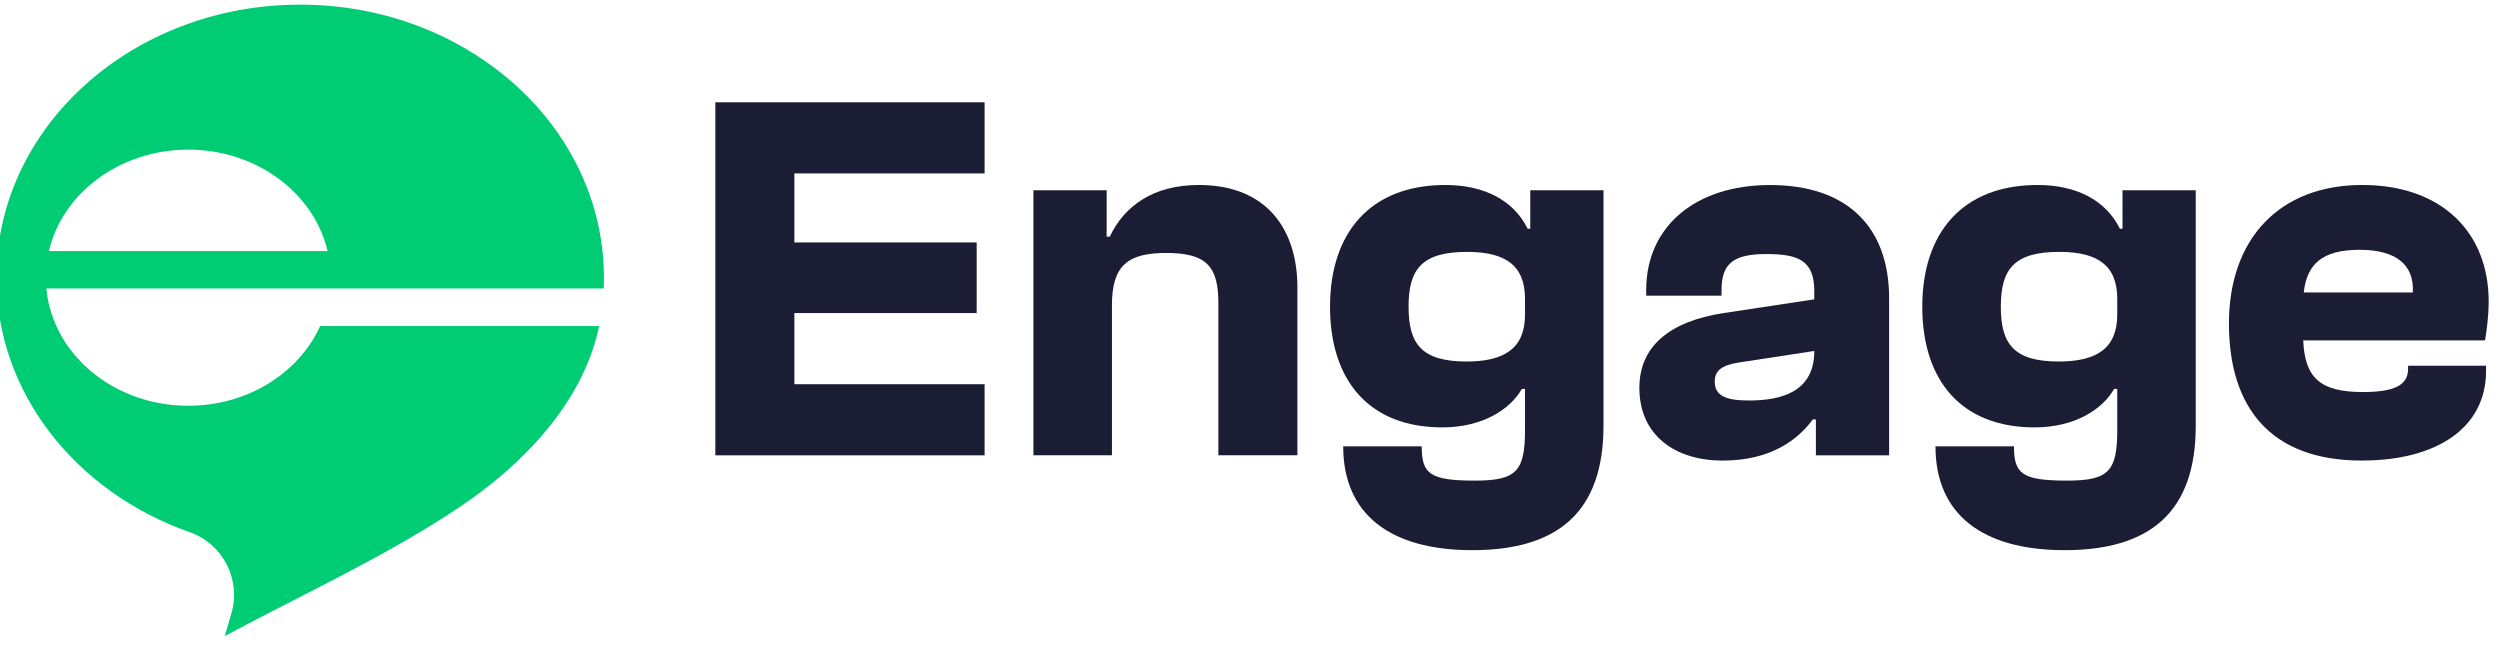
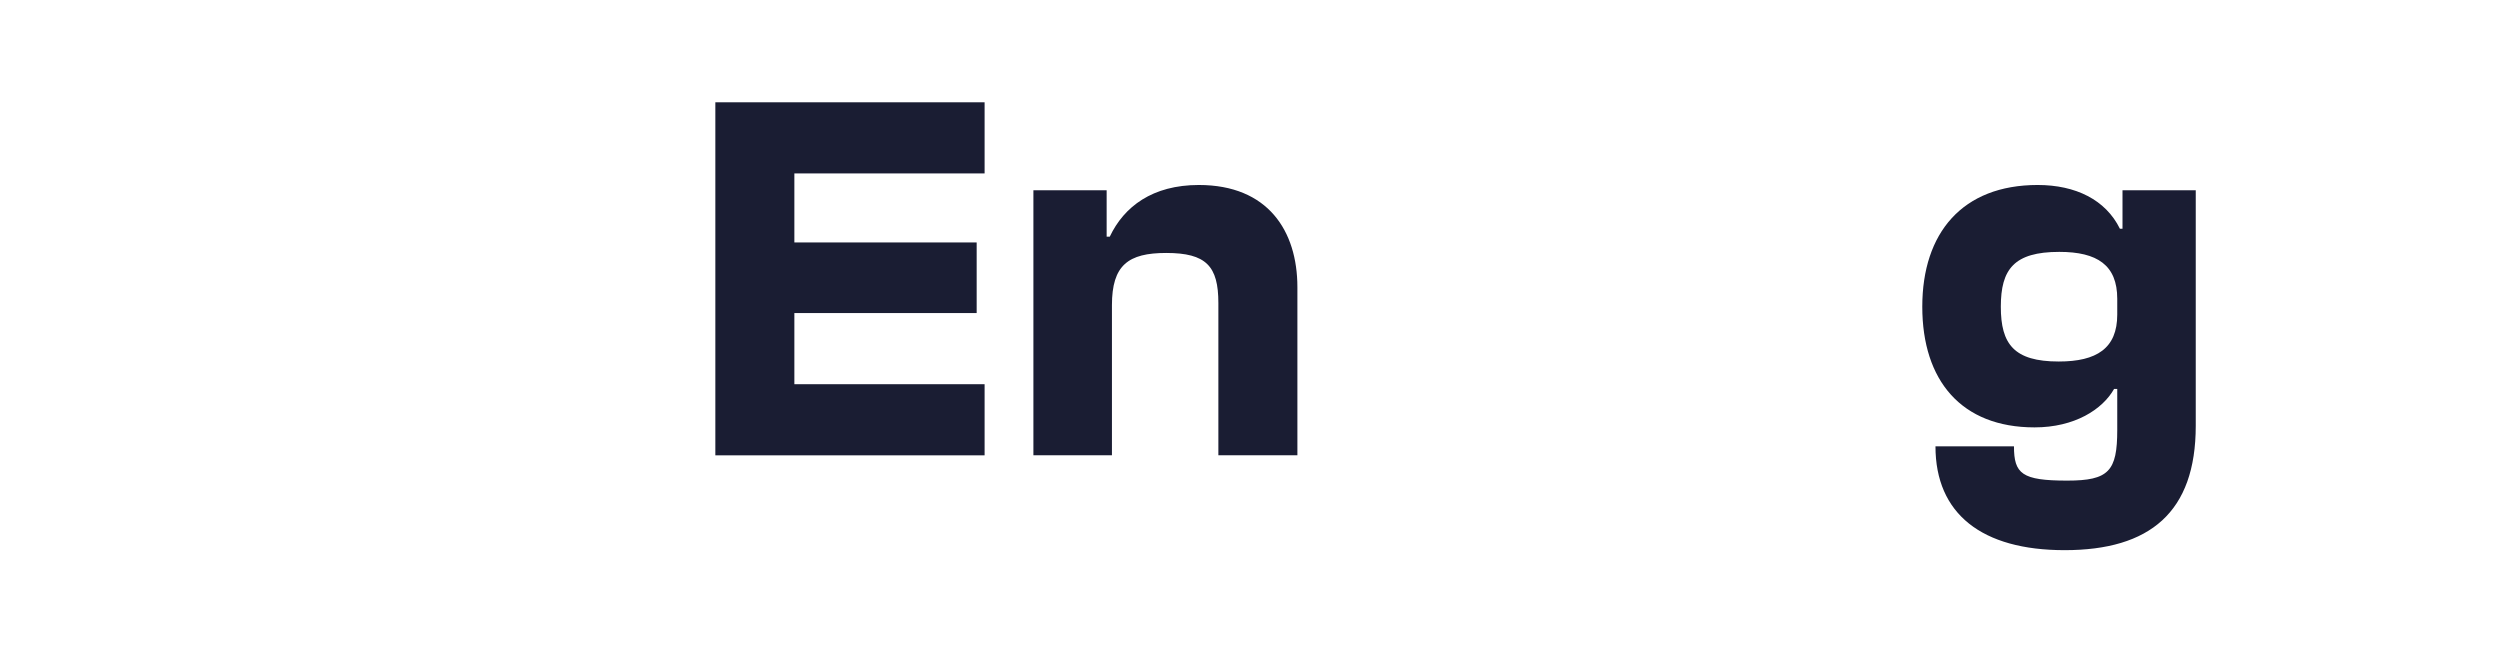
<svg xmlns="http://www.w3.org/2000/svg" preserveAspectRatio="xMidYMid slice" width="300px" height="78px" viewBox="0 0 135 35" fill="none">
-   <path d="M32.698 15.534C32.709 15.34 32.711 15.148 32.711 14.952C32.711 14.611 32.698 14.267 32.673 13.932C32.09 6.287 25.006 0.25 16.354 0.25C7.323 0.25 0 6.833 0 14.954C0 21.189 4.317 26.517 10.409 28.657C12.203 29.287 13.187 31.216 12.649 33.04L12.293 34.25C16.531 31.977 21.05 29.927 25.038 27.236C28.39 24.977 31.606 21.639 32.453 17.557H17.431C16.289 20.075 13.541 21.848 10.33 21.848C6.946 21.848 4.071 19.877 3.056 17.141C2.866 16.633 2.74 16.096 2.686 15.537V15.534H32.698ZM10.33 8.058C14.017 8.058 17.098 10.398 17.832 13.518H2.825C3.561 10.398 6.638 8.058 10.33 8.058Z" fill="#00CC74" />
  <path d="M38.711 24.516V5.508H53.209V9.338H42.966V13.055H52.782V16.857H42.966V20.688H53.209V24.518H38.711V24.516Z" fill="#1A1D33" />
  <path d="M55.837 24.516V10.246H59.781V12.742H59.95C60.717 11.124 62.248 9.961 64.745 9.961C68.463 9.961 70.052 12.428 70.052 15.466V24.516H65.797V16.317C65.797 14.331 65.144 13.621 62.988 13.621C60.945 13.621 60.066 14.275 60.066 16.43V24.516H55.837Z" fill="#1A1D33" />
-   <path d="M71.81 16.515C71.81 12.543 73.965 9.961 78.022 9.961C80.065 9.961 81.683 10.756 82.449 12.315H82.591V10.246H86.534V22.928C86.534 27.582 84.065 29.624 79.47 29.624C75.015 29.624 72.519 27.667 72.519 24.035H76.746C76.746 25.511 77.171 25.879 79.612 25.879C81.853 25.879 82.308 25.369 82.308 23.155V20.942H82.138C81.513 22.049 80.01 23.013 77.854 23.013C73.909 23.013 71.81 20.487 71.81 16.515ZM79.159 19.466C81.201 19.466 82.308 18.756 82.308 16.94V16.089C82.308 14.273 81.23 13.563 79.187 13.563C76.748 13.563 76.038 14.499 76.038 16.513C76.038 18.53 76.746 19.466 79.159 19.466Z" fill="#1A1D33" />
-   <path d="M88.466 20.886C88.466 18.673 90.055 17.31 93.006 16.857L97.884 16.119V15.666C97.884 13.991 96.976 13.68 95.301 13.68C93.57 13.68 92.891 14.161 92.891 15.609V15.921H88.834V15.609C88.834 12.206 91.473 9.963 95.502 9.963C99.7 9.963 101.914 12.26 101.914 16.062V24.518H97.971V22.588H97.801C97.034 23.638 95.588 24.801 92.949 24.801C90.424 24.801 88.466 23.466 88.466 20.886ZM94.367 21.565C96.098 21.565 97.886 21.112 97.886 18.898L93.801 19.523C92.921 19.664 92.525 19.947 92.525 20.544C92.523 21.31 93.119 21.565 94.367 21.565Z" fill="#1A1D33" />
  <path d="M103.7 16.515C103.7 12.543 105.856 9.961 109.913 9.961C111.955 9.961 113.573 10.756 114.34 12.315H114.481V10.246H118.425V22.928C118.425 27.582 115.956 29.624 111.361 29.624C106.906 29.624 104.41 27.667 104.41 24.035H108.637C108.637 25.511 109.061 25.879 111.502 25.879C113.743 25.879 114.198 25.369 114.198 23.155V20.942H114.028C113.403 22.049 111.901 23.013 109.745 23.013C105.799 23.013 103.7 20.487 103.7 16.515ZM111.049 19.466C113.092 19.466 114.198 18.756 114.198 16.94V16.089C114.198 14.273 113.12 13.563 111.078 13.563C108.637 13.563 107.929 14.499 107.929 16.513C107.927 18.53 108.637 19.466 111.049 19.466Z" fill="#1A1D33" />
-   <path d="M120.212 17.423C120.212 12.855 122.936 9.961 127.389 9.961C131.673 9.961 134.198 12.515 134.198 16.23C134.198 17.025 134.085 17.848 134 18.329H124.212C124.297 20.315 125.092 21.11 127.418 21.11C129.12 21.11 129.859 20.742 129.859 19.862V19.692H134.057V19.976C134.057 23.011 131.446 24.799 127.361 24.799C122.453 24.801 120.212 21.935 120.212 17.423ZM124.24 15.749H130.113C130.198 14.273 129.234 13.451 127.248 13.451C125.205 13.451 124.41 14.246 124.24 15.749Z" fill="#1A1D33" />
</svg>